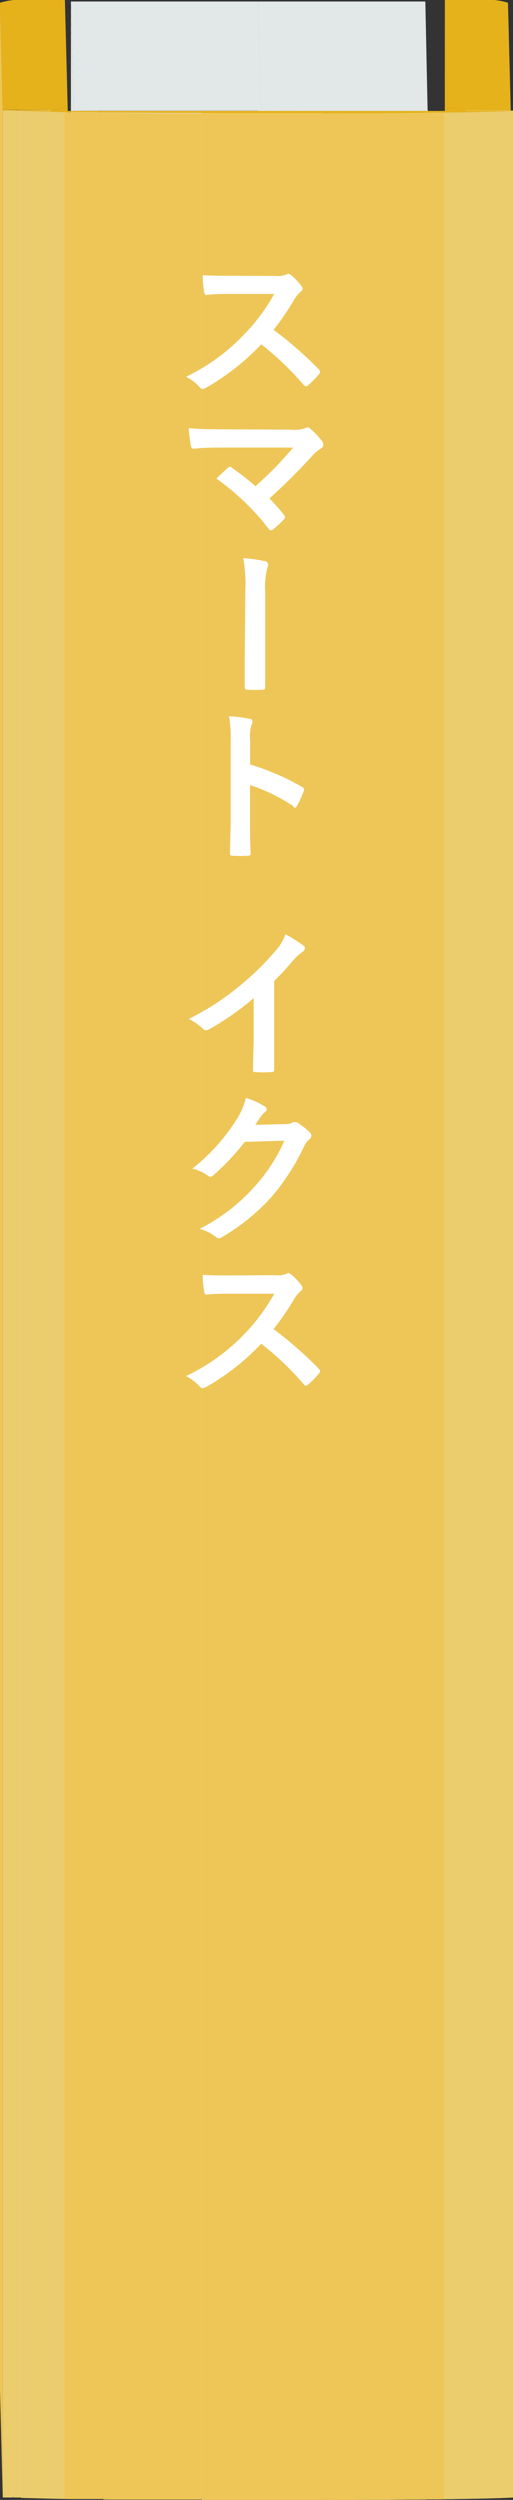
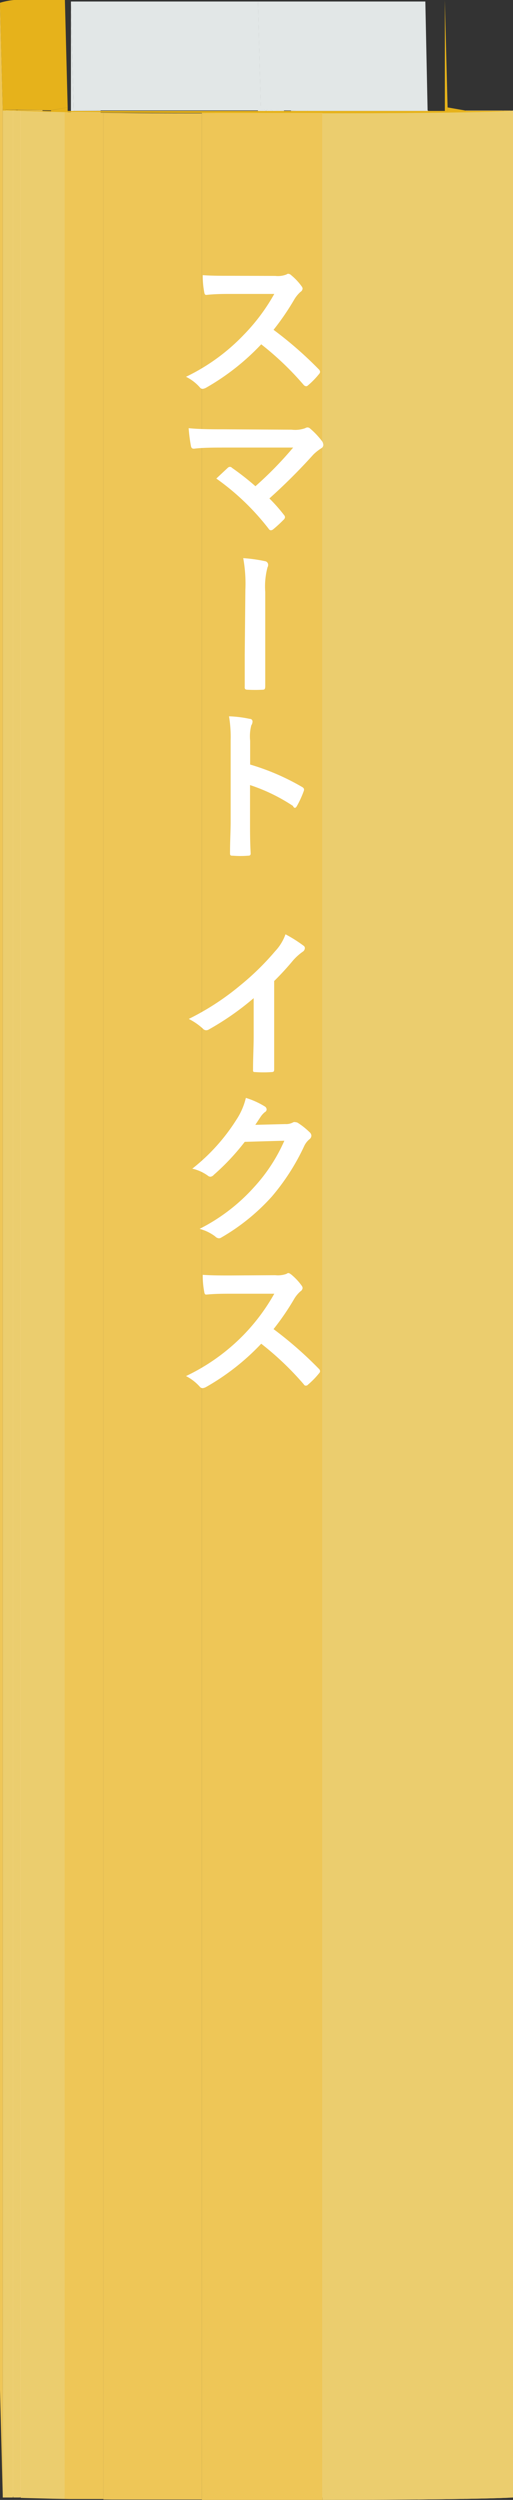
<svg xmlns="http://www.w3.org/2000/svg" viewBox="0 0 40.79 198.51" width="40.79" height="198.51">
  <rect x="0" y="0" width="40.79" height="198.51" fill="#333333" stroke="none" />
  <defs>
    <style>.cls-1{fill:none;}.cls-2{fill:#ebcd6e;}.cls-3{isolation:isolate;}.cls-4{fill:#e2e7e7;}.cls-5{fill:#e6b21b;}.cls-6{clip-path:url(#clip-path);}.cls-7{clip-path:url(#clip-path-2);}.cls-8{fill:#f2d37d;}.cls-9{fill:#eec657;}.cls-10{clip-path:url(#clip-path-3);}.cls-11{clip-path:url(#clip-path-4);}.cls-12{clip-path:url(#clip-path-5);}.cls-13{clip-path:url(#clip-path-6);}.cls-14{clip-path:url(#clip-path-7);}.cls-15{clip-path:url(#clip-path-8);}.cls-16{fill:#fff;}</style>
    <clipPath id="clip-path">
      <path class="cls-1" d="M20.73,197.93c0,.08-.17.15-.17.21V8.6c0-.06.17-.13.17-.21Z" />
    </clipPath>
    <clipPath id="clip-path-2">
      <path class="cls-1" d="M4.06,8.76V198.3c-3.46,0-3.82-.06-3.84-.06V8.7S.6,8.73,4.06,8.76Z" />
    </clipPath>
    <clipPath id="clip-path-3">
      <path class="cls-1" d="M40.6,8.78V198.32H40V8.78Z" />
    </clipPath>
    <clipPath id="clip-path-4">
      <path class="cls-1" d="M20.57,198.13V8.59c0,.11.58.19,3.9.19V198.32C21.15,198.32,20.57,198.24,20.57,198.13Z" />
    </clipPath>
    <clipPath id="clip-path-5">
      <path class="cls-1" d="M8,8.78V198.32H5.86V8.77Z" />
    </clipPath>
    <clipPath id="clip-path-6">
      <path class="cls-1" d="M1,8.78V198.32a2.7,2.7,0,0,1-.8-.08V8.7A2.7,2.7,0,0,0,1,8.78Z" />
    </clipPath>
    <clipPath id="clip-path-7">
      <path class="cls-2" d="M40.79,8.78V198.32c-2,.11-8,.19-15.15.19V9C32.78,9,38.82,8.89,40.79,8.78Z" />
    </clipPath>
    <clipPath id="clip-path-8">
      <path class="cls-1" d="M16.05,9V198.51c-7,0-12.93-.08-15-.19V8.78C3.12,8.89,9,9,16.05,9Z" />
    </clipPath>
  </defs>
  <g id="レイヤー_2" data-name="レイヤー 2">
    <g id="レイヤー_1-2" data-name="レイヤー 1">
      <g class="cls-3">
        <polygon class="cls-4" points="20.51 0.12 20.51 189.66 20.73 197.93 20.73 8.39 20.51 0.12" />
        <polygon class="cls-5" points="35.37 0 35.37 189.54 35.59 198.07 35.59 8.53 35.37 0" />
        <g class="cls-3">
          <g class="cls-6">
            <g class="cls-3">
              <path class="cls-4" d="M20.56,8.6V198.14c0-.06.17-.13.17-.21V8.39C20.73,8.47,20.56,8.54,20.56,8.6Z" />
            </g>
          </g>
        </g>
        <polygon class="cls-5" points="4.06 8.76 4.06 198.3 5.38 198.07 5.38 8.53 4.06 8.76" />
        <g class="cls-3">
          <g class="cls-7">
            <g class="cls-3">
-               <path class="cls-8" d="M3.35,8.75V198.29h.71V8.76Z" />
              <path class="cls-8" d="M1.38,8.73V198.27l2,0V8.75Z" />
              <path class="cls-8" d="M.33,8.7V198.24l1,0V8.73Z" />
              <path class="cls-8" d="M.25,8.7V198.24H.33V8.7Z" />
              <path class="cls-9" d="M.22,8.7V198.24h0V8.7Z" />
              <polygon class="cls-9" points="0.22 8.7 0.22 198.24 0.22 198.24 0.22 8.7 0.22 8.7" />
            </g>
          </g>
        </g>
        <polygon class="cls-4" points="5.64 0.12 5.64 189.66 5.86 198.31 5.86 8.77 5.64 0.12" />
-         <path class="cls-5" d="M40,8.78h.61L40.39.22A5.4,5.4,0,0,0,38.26,0H35.37l.22,8.53L37,8.78Z" />
        <polygon class="cls-5" points="35.59 8.53 35.59 198.07 37.02 198.32 37.02 8.78 35.59 8.53" />
        <g class="cls-3">
          <g class="cls-10">
            <g class="cls-3">
              <path class="cls-8" d="M40.18,8.78V198.32h.42V8.78Z" />
              <path class="cls-8" d="M40,8.78V198.32h.19V8.78Z" />
            </g>
          </g>
        </g>
        <rect class="cls-8" x="37.02" y="8.78" width="2.97" height="189.54" />
        <g class="cls-3">
          <g class="cls-11">
            <g class="cls-3">
              <path class="cls-4" d="M23.14,8.78V198.32h1.33V8.78Z" />
-               <path class="cls-4" d="M22.58,8.77V198.31h.56V8.78Z" />
+               <path class="cls-4" d="M22.58,8.77V198.31V8.78Z" />
              <path class="cls-4" d="M21.66,8.75V198.29l.92,0V8.77Z" />
              <path class="cls-4" d="M21.36,8.73V198.27l.3,0V8.75Z" />
              <path class="cls-4" d="M21.16,8.72V198.26h.2V8.73Z" />
              <path class="cls-4" d="M21,8.71V198.25h.15V8.72Z" />
              <path class="cls-4" d="M20.87,8.69V198.23l.14,0V8.71Z" />
              <path class="cls-4" d="M20.74,8.67V198.21l.13,0V8.69Z" />
              <path class="cls-4" d="M20.63,8.64V198.18l.11,0V8.67Z" />
              <path class="cls-4" d="M20.63,8.64s-.06,0-.06-.05V198.13s0,0,.06.05Z" />
            </g>
          </g>
        </g>
        <rect class="cls-4" x="24.47" y="8.78" width="9.57" height="189.54" />
        <path class="cls-4" d="M24.47,8.78H34L33.82.12H20.51l.22,8.27C20.73,8.6,19.4,8.78,24.47,8.78Z" />
        <path class="cls-4" d="M20.51.12H5.64l.22,8.65H24.19c-4.79,0-3.46-.18-3.46-.39Z" />
        <g class="cls-3">
          <g class="cls-12">
            <g class="cls-3">
              <path class="cls-4" d="M5.86,8.77V198.31H8V8.78Z" />
            </g>
          </g>
        </g>
-         <rect class="cls-4" x="8.02" y="8.78" width="16.17" height="189.54" />
        <path class="cls-5" d="M5.38,8.53,5.16,0h-3A5.6,5.6,0,0,0,0,.22L.22,8.78H1a2.7,2.7,0,0,1-.8-.08s.38,0,3.84.06Z" />
        <g class="cls-3">
          <g class="cls-13">
            <g class="cls-3">
              <path class="cls-8" d="M1,8.78V198.32H1V8.78Z" />
              <path class="cls-9" d="M.68,8.76V198.3l.3,0V8.78Z" />
              <path class="cls-9" d="M.49,8.75V198.29H.68V8.76Z" />
              <path class="cls-5" d="M.37,8.74V198.28H.49V8.75Z" />
              <path class="cls-5" d="M.29,8.72V198.26l.08,0V8.74Z" />
              <path class="cls-5" d="M.23,8.71V198.25H.29V8.72Z" />
              <path class="cls-5" d="M.22,8.7V198.24h0V8.71Z" />
            </g>
          </g>
        </g>
        <rect class="cls-2" x="0.22" y="8.78" width="0.81" height="189.54" />
        <polygon class="cls-9" points="0 0.22 0 189.76 0.22 198.32 0.22 8.78 0 0.22" />
        <g class="cls-3">
          <path class="cls-2" d="M40.79,8.78V198.32c-2,.11-8,.19-15.15.19V9C32.78,9,38.82,8.89,40.79,8.78Z" />
          <g class="cls-14">
            <g class="cls-3">
              <path class="cls-2" d="M39.9,8.82V198.36l.59,0V8.79Z" />
              <path class="cls-2" d="M38.9,8.85V198.39l1,0V8.82Z" />
              <path class="cls-2" d="M37,8.89V198.43l1.95,0V8.85Z" />
              <path class="cls-2" d="M33.21,9V198.49l3.74-.06V8.89Z" />
-               <path class="cls-9" d="M25.64,9V198.51l9.67,0V9Z" />
            </g>
          </g>
        </g>
        <path class="cls-5" d="M25.64,9c7.14,0,13.18-.08,15.15-.19H40c-2.38,0-6.81,0-14.79,0H25c-7.89,0-13.27,0-16.94,0h-4C.6,8.73.24,8.7.22,8.7a2.7,2.7,0,0,0,.8.08c2.1.11,8,.19,15,.19Z" />
        <rect class="cls-9" x="16.05" y="8.97" width="9.59" height="189.54" />
        <g class="cls-3">
          <g class="cls-15">
            <g class="cls-3">
              <path class="cls-9" d="M8.22,8.94V198.48c2.31,0,5,0,7.83,0V9C13.2,9,10.53,9,8.22,8.94Z" />
              <path class="cls-9" d="M5.14,8.9V198.44l3.08,0V8.94Z" />
              <path class="cls-2" d="M1.63,8.81V198.35l3.51.09V8.9Z" />
              <path class="cls-2" d="M1,8.78V198.32l.61,0V8.81Z" />
            </g>
          </g>
        </g>
      </g>
      <path class="cls-16" d="M21.89,21.91a1.85,1.85,0,0,0,.9-.12.2.2,0,0,1,.14-.05.38.38,0,0,1,.22.11,4.65,4.65,0,0,1,.85.91.29.29,0,0,1,.06.16.35.35,0,0,1-.17.26,2.6,2.6,0,0,0-.48.58,20.35,20.35,0,0,1-1.66,2.43,30.28,30.28,0,0,1,3.6,3.14.32.32,0,0,1,.1.19.29.29,0,0,1-.09.19,6.6,6.6,0,0,1-.87.89.21.21,0,0,1-.15.07.3.3,0,0,1-.19-.1,23.67,23.67,0,0,0-3.38-3.23,18.75,18.75,0,0,1-4.37,3.44.77.77,0,0,1-.29.1.28.28,0,0,1-.22-.12,3.57,3.57,0,0,0-1.1-.84,15.77,15.77,0,0,0,4.58-3.32,15.4,15.4,0,0,0,2.44-3.26H18.46c-.68,0-1.35,0-2.06.08-.1,0-.14-.08-.16-.22a7.1,7.1,0,0,1-.12-1.35c.7.05,1.35.05,2.2.05Z" />
      <path class="cls-16" d="M23.19,34.12A2.36,2.36,0,0,0,24.27,34a.38.38,0,0,1,.18-.06.32.32,0,0,1,.22.1,6.27,6.27,0,0,1,.94,1,.59.59,0,0,1,.1.29.32.32,0,0,1-.17.27,3.83,3.83,0,0,0-.62.49,46,46,0,0,1-3.5,3.49,13.17,13.17,0,0,1,1.15,1.3.3.3,0,0,1,.09.19.31.31,0,0,1-.12.21,10.37,10.37,0,0,1-.84.77.35.35,0,0,1-.17.06.22.22,0,0,1-.16-.11,19.49,19.49,0,0,0-4.17-4l.93-.87a.29.29,0,0,1,.15-.06s.1,0,.18.09a20.91,20.91,0,0,1,1.85,1.45,29,29,0,0,0,3-3.07l-5.47,0c-.76,0-1.72,0-2.42.09-.17,0-.21-.08-.24-.23A12.57,12.57,0,0,1,15,34c.88.09,1.93.09,2.83.09Z" />
      <path class="cls-16" d="M19.51,46.83a11.29,11.29,0,0,0-.17-2.51,12.05,12.05,0,0,1,1.72.24.29.29,0,0,1,.26.28.38.38,0,0,1-.05.21A5.9,5.9,0,0,0,21.09,47v4.95c0,.83,0,1.68,0,2.52,0,.25-.05.3-.22.3a11.41,11.41,0,0,1-1.17,0c-.21,0-.26-.06-.24-.28,0-.85,0-1.69,0-2.53Z" />
      <path class="cls-16" d="M19.89,60.71A18.69,18.69,0,0,1,24,62.48c.15.08.21.17.15.34A7.93,7.93,0,0,1,23.61,64c-.05.09-.11.15-.17.15A.21.21,0,0,1,23.3,64a14.2,14.2,0,0,0-3.42-1.66v2.87c0,.84,0,1.61.05,2.55,0,.15-.05.19-.24.19a7.36,7.36,0,0,1-1.15,0c-.18,0-.25,0-.25-.19,0-1,.05-1.73.05-2.56v-6.4a10,10,0,0,0-.13-1.92,9.27,9.27,0,0,1,1.63.2c.18,0,.24.12.24.22a.59.59,0,0,1-.1.3,3.47,3.47,0,0,0-.09,1.23Z" />
      <path class="cls-16" d="M21.8,82.21c0,.89,0,1.66,0,2.7,0,.17-.05.22-.2.22a9.4,9.4,0,0,1-1.3,0c-.14,0-.19,0-.18-.21,0-.93.05-1.78.05-2.66v-3a22,22,0,0,1-3.57,2.49.39.39,0,0,1-.2.06.36.36,0,0,1-.27-.13,4.94,4.94,0,0,0-1.12-.77,20.64,20.64,0,0,0,4.1-2.67,20.93,20.93,0,0,0,2.77-2.71,3.82,3.82,0,0,0,.82-1.34,10.92,10.92,0,0,1,1.44.91.22.22,0,0,1,.1.19.36.36,0,0,1-.18.29,4.36,4.36,0,0,0-.78.71A22,22,0,0,1,21.8,77.9Z" />
      <path class="cls-16" d="M22.68,89.26a1.18,1.18,0,0,0,.65-.15.28.28,0,0,1,.17,0,.37.37,0,0,1,.21.07,5.78,5.78,0,0,1,.89.71.41.41,0,0,1,.16.29.38.38,0,0,1-.15.28,1.55,1.55,0,0,0-.43.56,17.63,17.63,0,0,1-2.57,4,16.45,16.45,0,0,1-4,3.24.37.37,0,0,1-.21.07.46.46,0,0,1-.29-.15,3.58,3.58,0,0,0-1.24-.6,14.72,14.72,0,0,0,4.33-3.31,13.4,13.4,0,0,0,2.41-3.69l-3.15.09A18.39,18.39,0,0,1,17,93.29a.41.41,0,0,1-.27.15.34.34,0,0,1-.2-.08,3.35,3.35,0,0,0-1.24-.56,15.36,15.36,0,0,0,3.49-3.86,5.46,5.46,0,0,0,.77-1.76,6.39,6.39,0,0,1,1.52.69.29.29,0,0,1,.13.22.25.25,0,0,1-.14.22,1.65,1.65,0,0,0-.33.36l-.43.65Z" />
      <path class="cls-16" d="M21.89,101.26a2,2,0,0,0,.9-.11.22.22,0,0,1,.14-.06c.08,0,.14.06.22.11a4.65,4.65,0,0,1,.85.91.32.32,0,0,1,.06.17.35.35,0,0,1-.17.26,2.53,2.53,0,0,0-.48.57,20.35,20.35,0,0,1-1.66,2.43,30.4,30.4,0,0,1,3.6,3.15.3.3,0,0,1,.1.18.27.27,0,0,1-.09.19,6.6,6.6,0,0,1-.87.89.22.22,0,0,1-.15.08c-.07,0-.12,0-.19-.11a23.58,23.58,0,0,0-3.38-3.22,18.68,18.68,0,0,1-4.37,3.43.77.77,0,0,1-.29.1.29.29,0,0,1-.22-.11,3.76,3.76,0,0,0-1.1-.85A15.94,15.94,0,0,0,19.37,106a15.74,15.74,0,0,0,2.44-3.27l-3.35,0c-.68,0-1.35,0-2.06.07-.1,0-.14-.07-.16-.22a7,7,0,0,1-.12-1.35c.7.05,1.35.05,2.2.05Z" />
    </g>
  </g>
</svg>